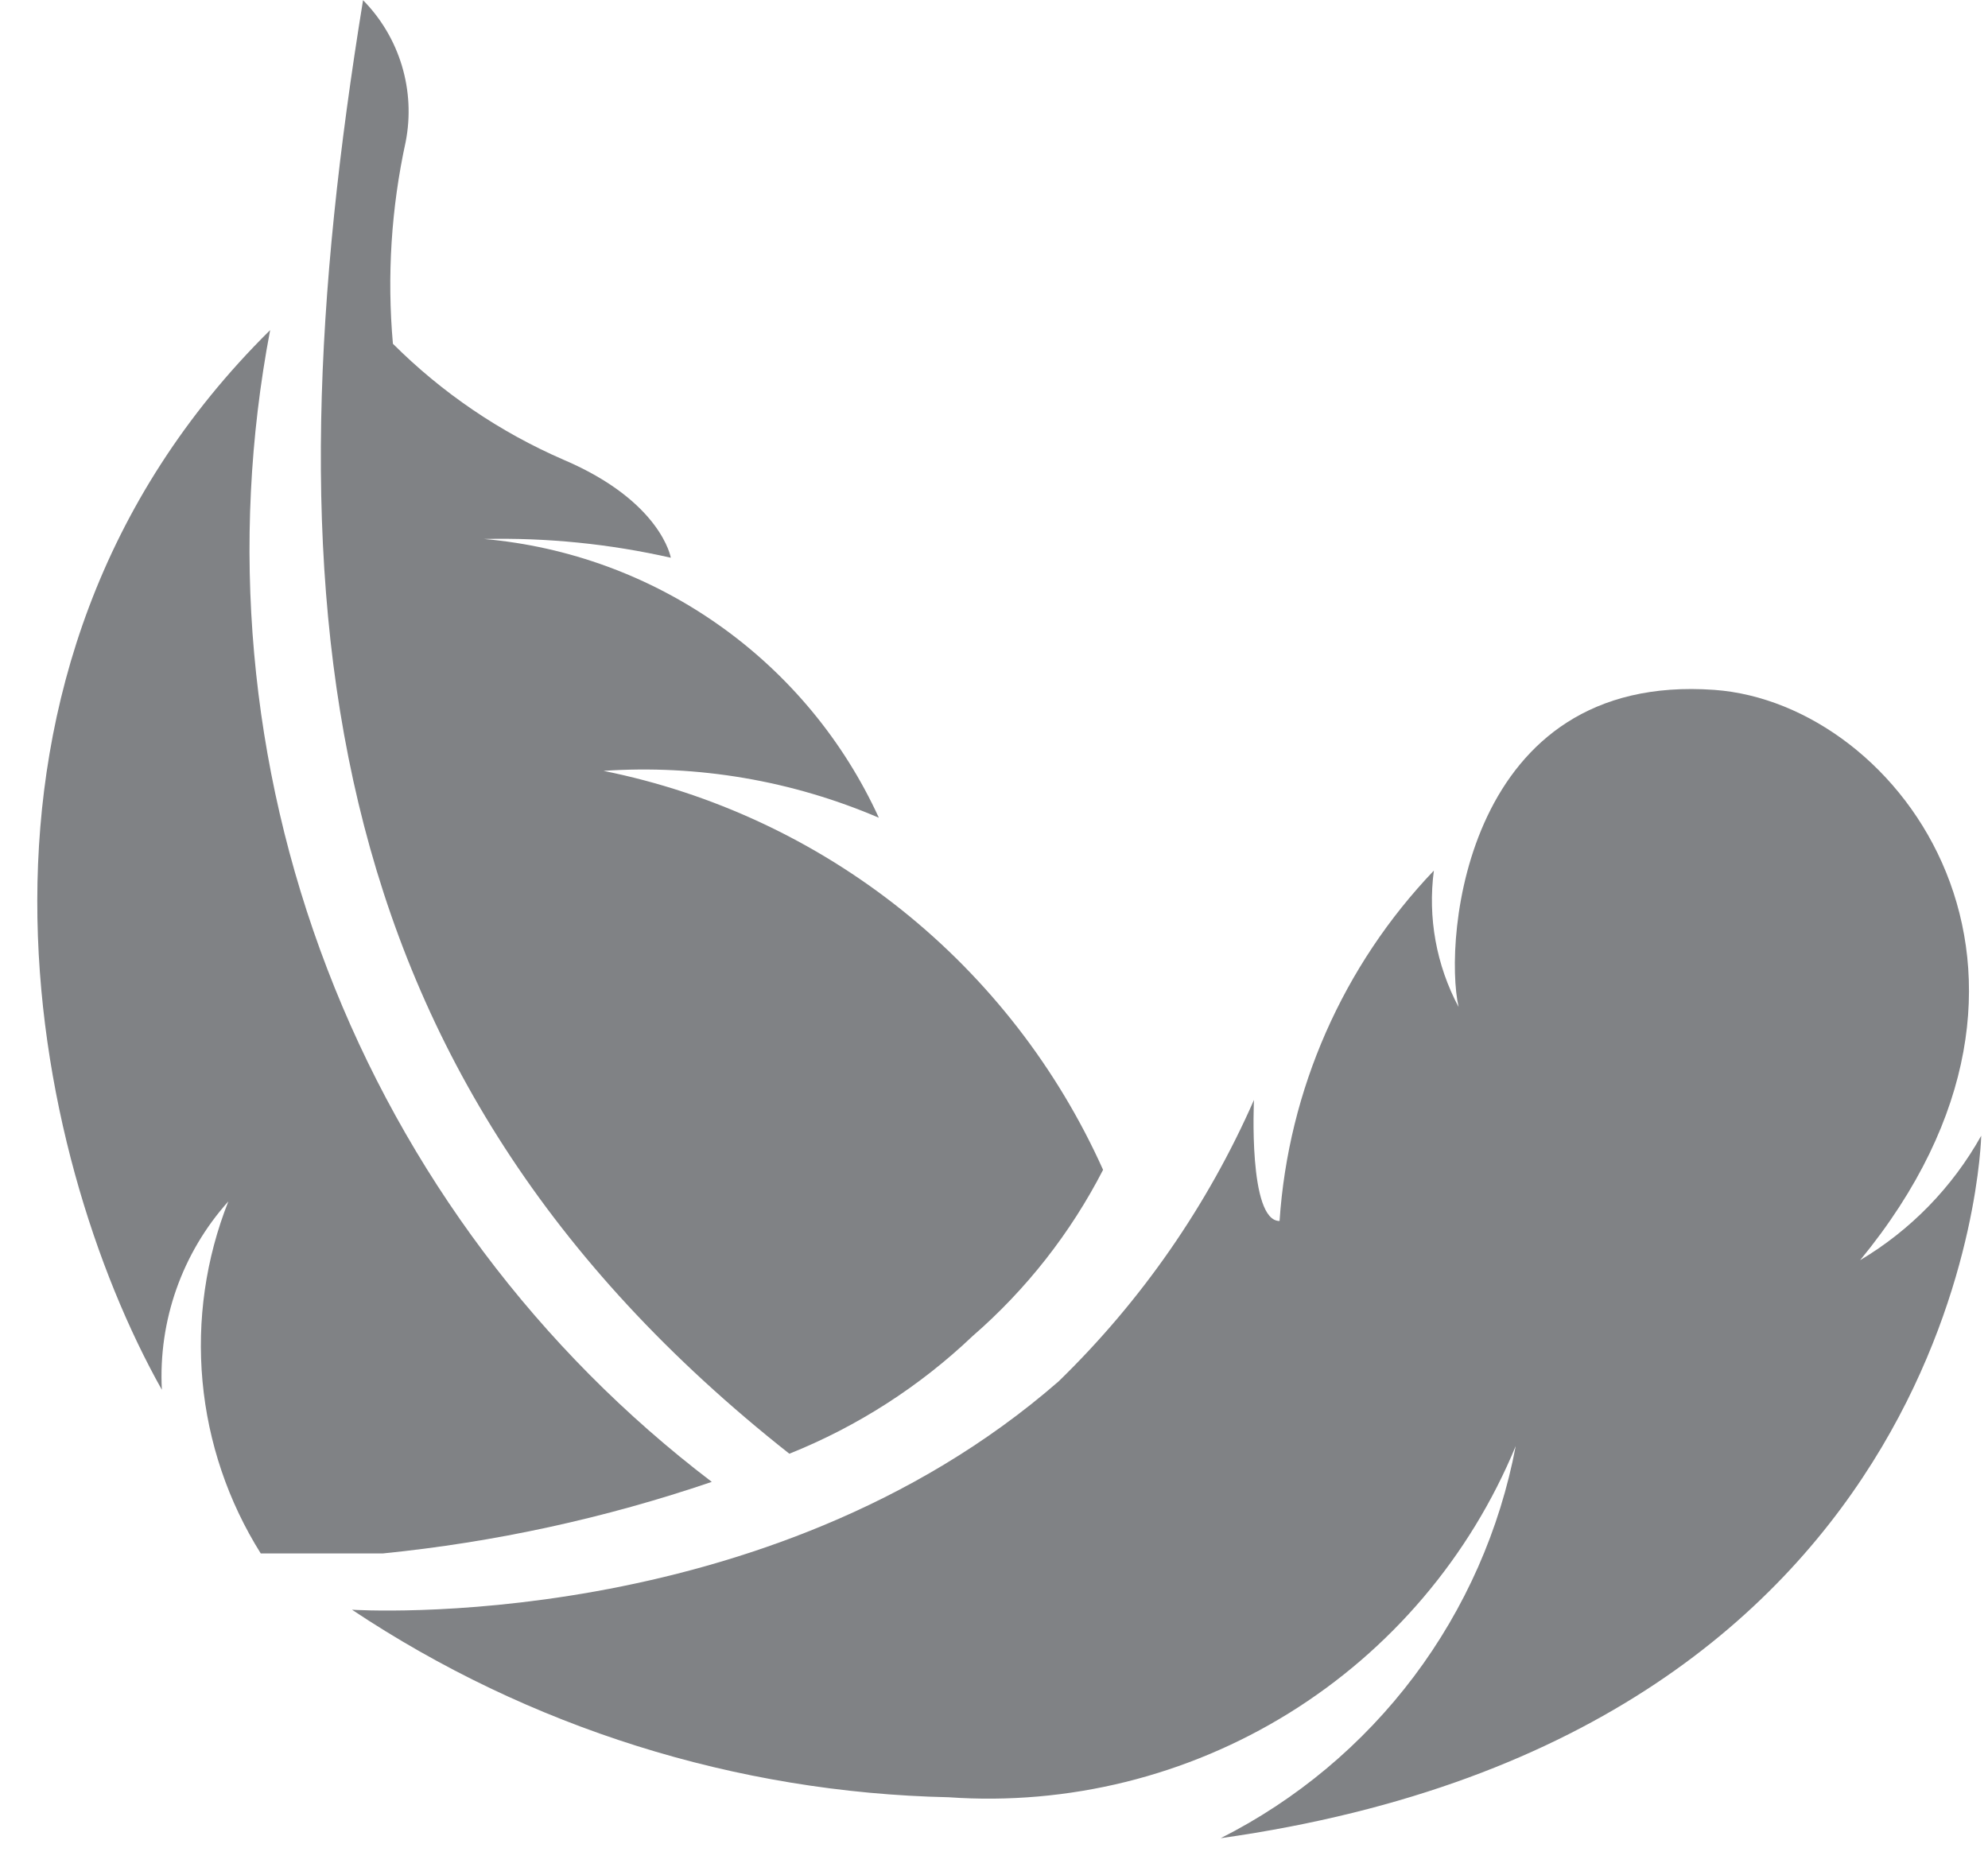
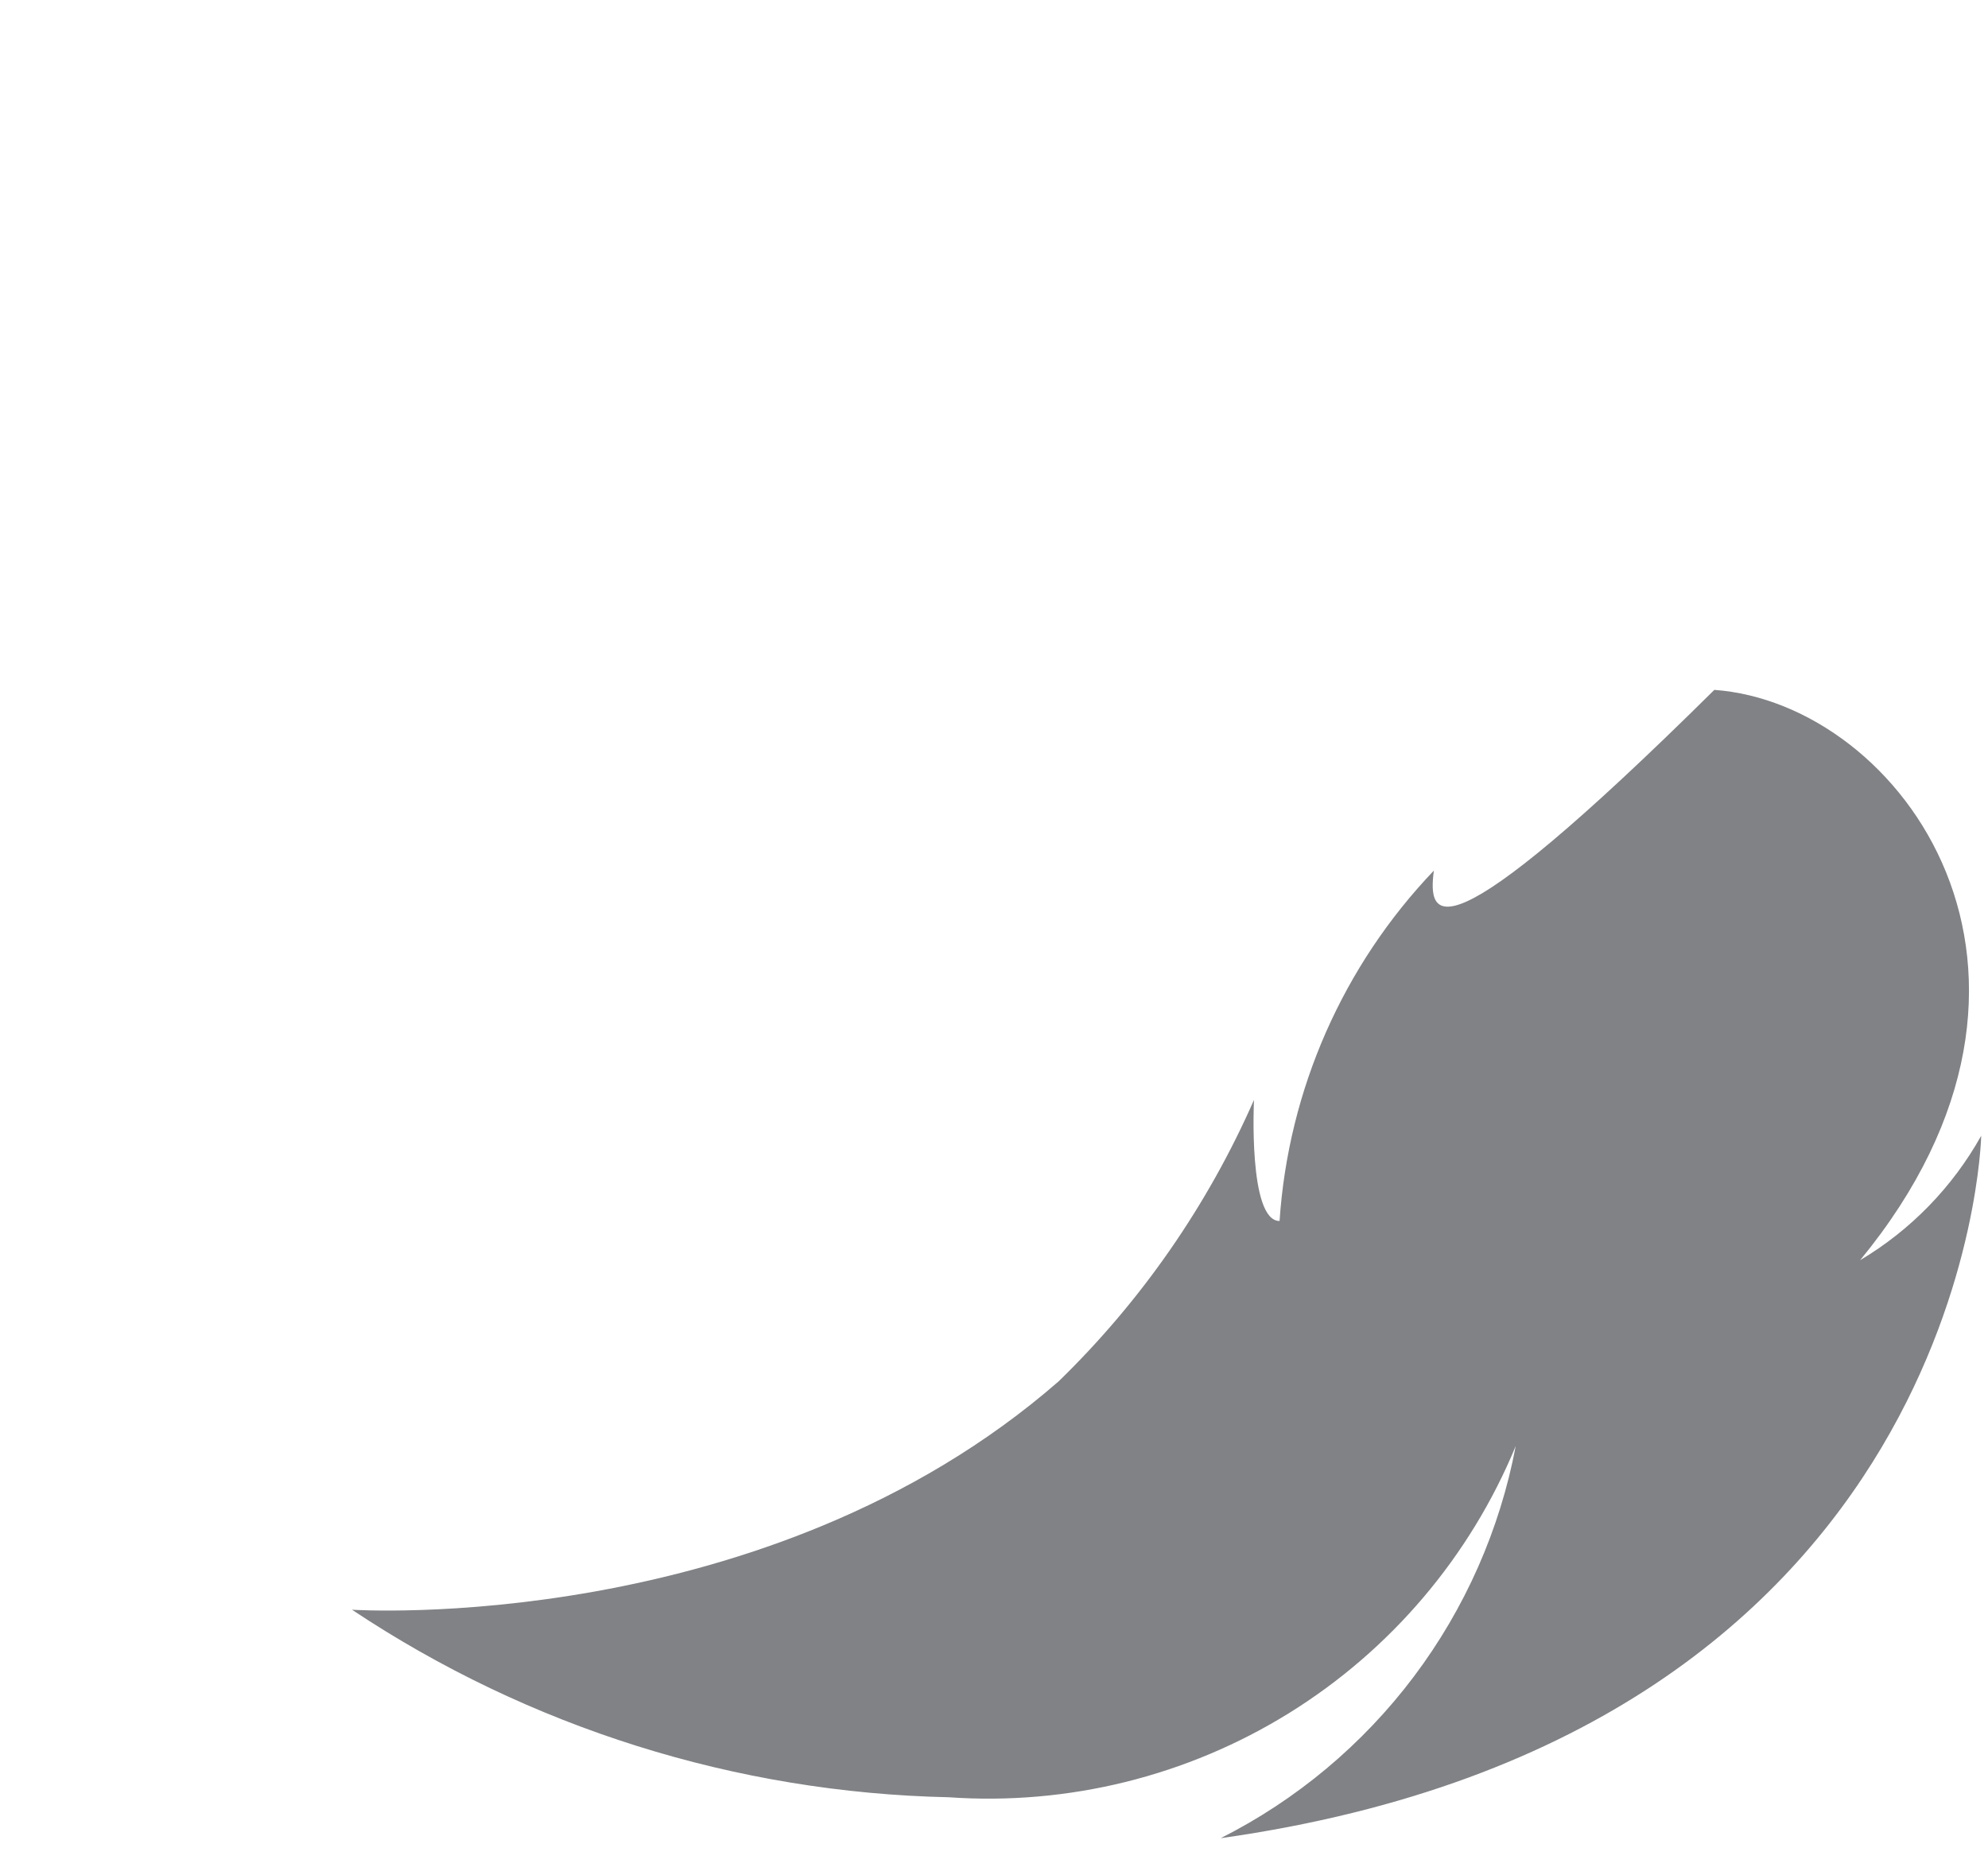
<svg xmlns="http://www.w3.org/2000/svg" fill="none" viewBox="0 0 53 50" height="50" width="53">
-   <path fill="#808285" d="M16.089 20.552C18.6 20.382 21.116 20.81 23.43 21.802C22.488 19.744 21.018 17.973 19.17 16.668C17.322 15.362 15.161 14.569 12.907 14.37C14.58 14.332 16.252 14.5 17.884 14.87C17.884 14.87 17.634 13.369 15.021 12.256C13.325 11.52 11.783 10.471 10.475 9.165C10.315 7.362 10.43 5.546 10.816 3.778C10.947 3.104 10.912 2.408 10.714 1.751C10.516 1.093 10.161 0.494 9.679 0.005C7.134 15.642 8.111 28.552 21.044 38.758C22.857 38.032 24.515 36.967 25.93 35.621C27.361 34.379 28.542 32.874 29.408 31.189C28.194 28.484 26.352 26.108 24.036 24.258C21.719 22.408 18.995 21.138 16.089 20.552Z" />
-   <path fill="#808285" d="M7.202 8.801C-2.003 17.893 0.815 30.826 4.315 37.053C4.219 35.21 4.856 33.404 6.088 32.03C5.485 33.553 5.249 35.196 5.399 36.827C5.549 38.458 6.081 40.03 6.952 41.417H10.202C13.19 41.118 16.134 40.477 18.976 39.508C14.353 35.99 10.803 31.253 8.723 25.828C6.643 20.404 6.117 14.508 7.202 8.801Z" />
-   <path fill="#808285" d="M49.591 33.598C55.887 25.939 50.705 18.756 45.704 18.393C39.068 17.916 38.477 25.03 38.886 26.848C38.292 25.734 38.061 24.463 38.227 23.211C35.804 25.747 34.348 29.053 34.113 32.553C33.272 32.553 33.431 29.325 33.431 29.325C32.195 32.138 30.428 34.684 28.226 36.826C20.407 43.645 9.384 42.917 9.384 42.917C14.105 46.061 19.623 47.795 25.294 47.917C28.477 48.14 31.65 47.355 34.363 45.675C37.075 43.994 39.191 41.503 40.409 38.553C39.987 40.782 39.058 42.884 37.695 44.697C36.331 46.51 34.569 47.985 32.544 49.008C52.5 46.19 52.819 30.28 52.819 30.28C52.053 31.651 50.94 32.795 49.591 33.598Z" />
+   <path fill="#808285" d="M49.591 33.598C55.887 25.939 50.705 18.756 45.704 18.393C38.292 25.734 38.061 24.463 38.227 23.211C35.804 25.747 34.348 29.053 34.113 32.553C33.272 32.553 33.431 29.325 33.431 29.325C32.195 32.138 30.428 34.684 28.226 36.826C20.407 43.645 9.384 42.917 9.384 42.917C14.105 46.061 19.623 47.795 25.294 47.917C28.477 48.14 31.65 47.355 34.363 45.675C37.075 43.994 39.191 41.503 40.409 38.553C39.987 40.782 39.058 42.884 37.695 44.697C36.331 46.51 34.569 47.985 32.544 49.008C52.5 46.19 52.819 30.28 52.819 30.28C52.053 31.651 50.94 32.795 49.591 33.598Z" />
</svg>